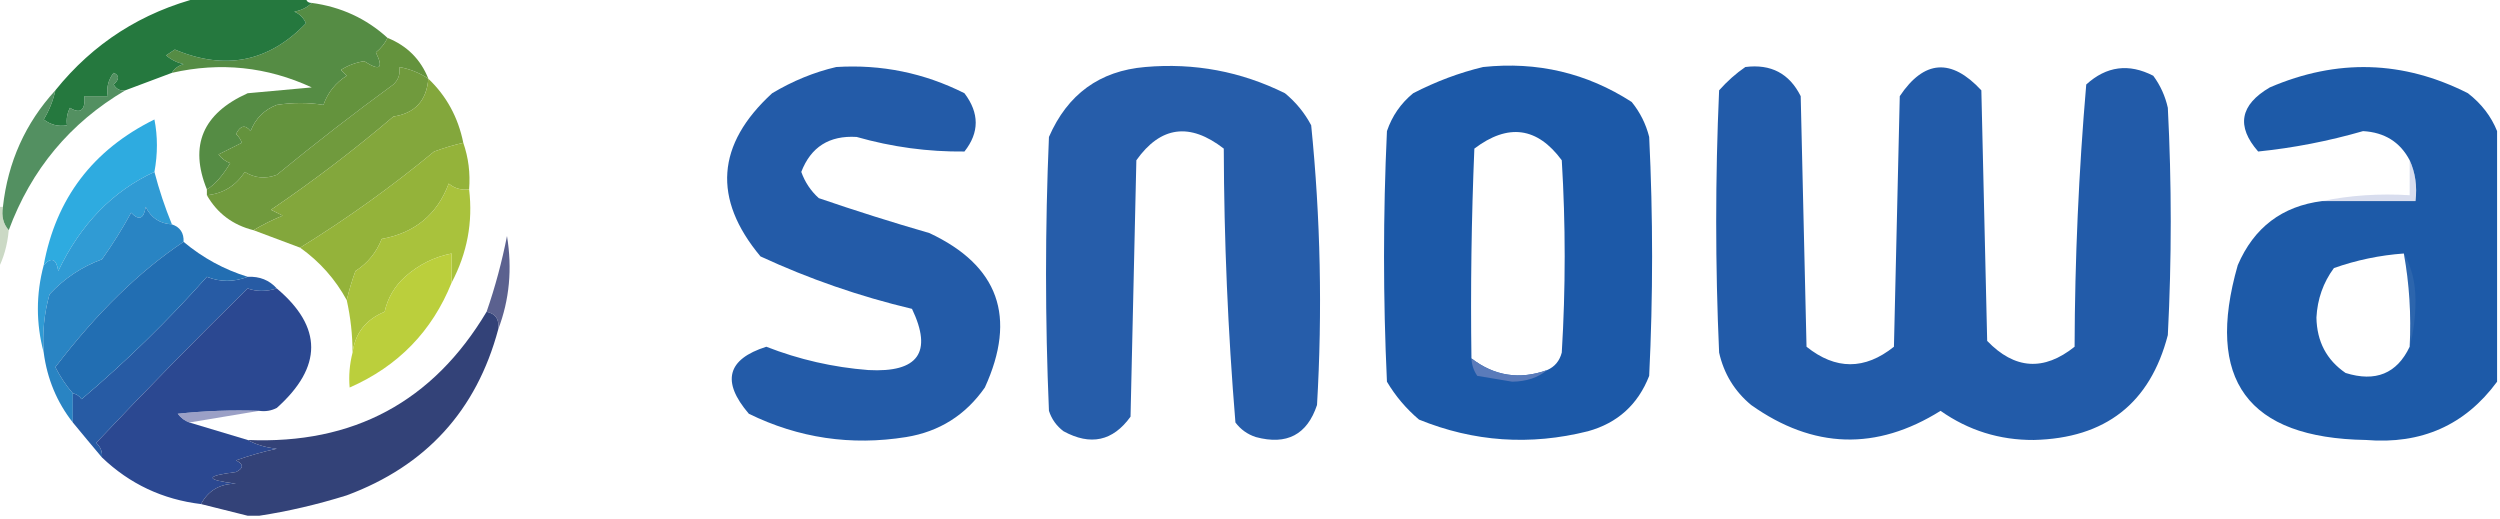
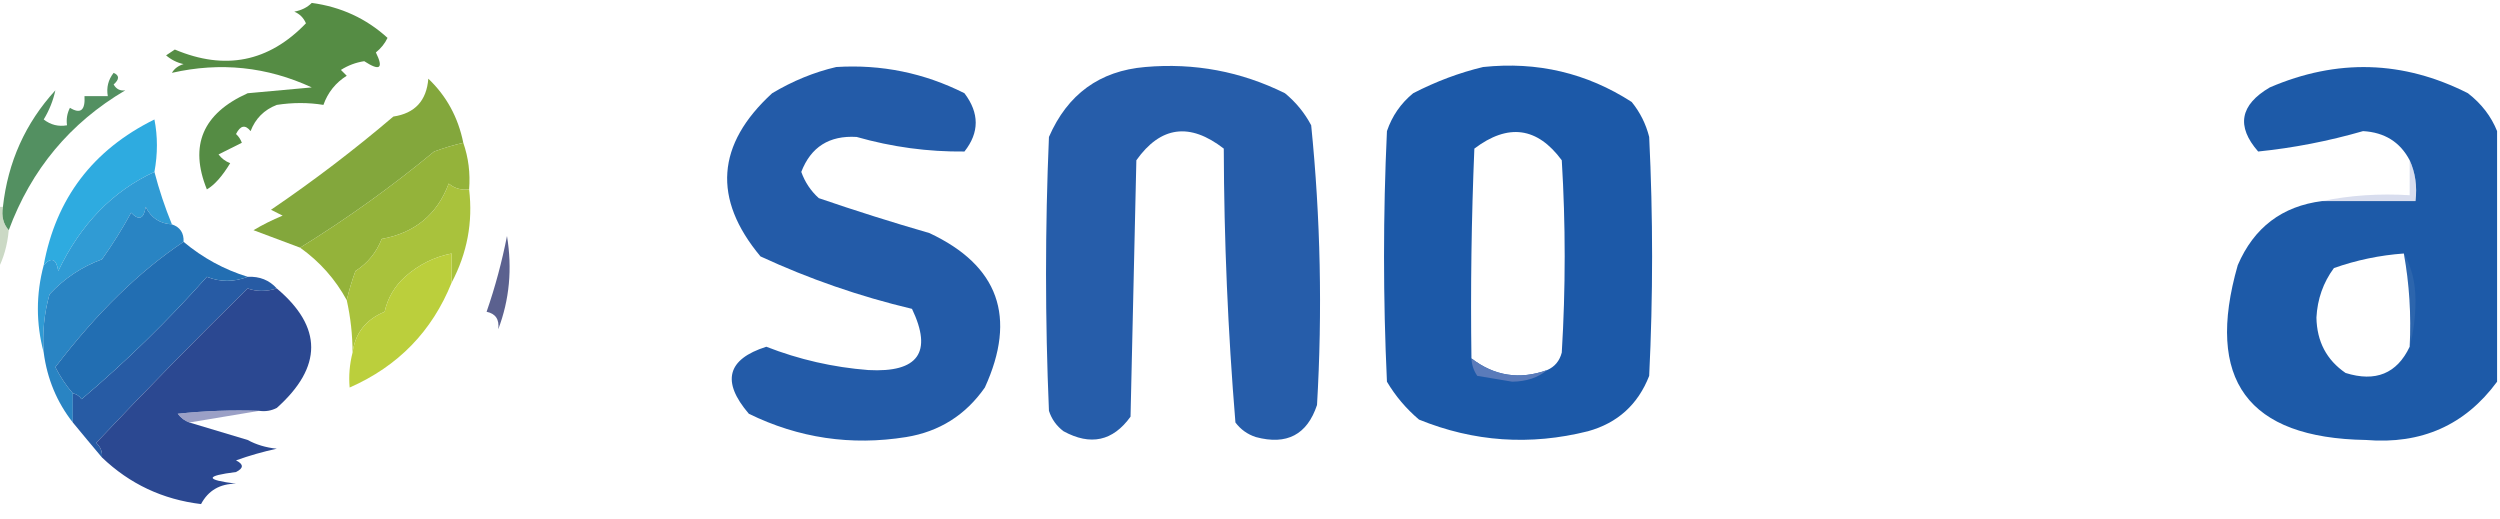
<svg xmlns="http://www.w3.org/2000/svg" width="429px" height="89px" style="shape-rendering:geometricPrecision; text-rendering:geometricPrecision; image-rendering:optimizeQuality; fill-rule:evenodd; clip-rule:evenodd">
  <g>
    <path style="opacity:1" fill="#558c44" d="M 53.5,0.5 C 58.522,1.18 62.856,3.18 66.5,6.5C 66.047,7.458 65.38,8.292 64.5,9C 65.858,11.752 65.191,12.252 62.5,10.5C 61.062,10.719 59.729,11.219 58.5,12C 58.833,12.333 59.167,12.667 59.5,13C 57.588,14.2 56.255,15.867 55.5,18C 52.902,17.578 50.236,17.578 47.5,18C 45.333,18.833 43.833,20.333 43,22.5C 42.086,21.346 41.253,21.513 40.5,23C 40.957,23.414 41.291,23.914 41.5,24.5C 40.167,25.167 38.833,25.833 37.5,26.5C 38.025,27.192 38.692,27.692 39.5,28C 38.132,30.255 36.799,31.755 35.5,32.5C 32.448,24.973 34.782,19.473 42.5,16C 46.167,15.667 49.833,15.333 53.5,15C 45.809,11.446 37.809,10.613 29.5,12.5C 29.918,11.778 30.584,11.278 31.5,11C 30.376,10.751 29.376,10.251 28.5,9.5C 29,9.167 29.5,8.833 30,8.5C 38.612,12.136 46.112,10.636 52.5,4C 52.095,3.055 51.428,2.388 50.5,2C 51.737,1.768 52.737,1.268 53.5,0.5 Z" />
  </g>
  <g>
-     <path style="opacity:1" fill="#25783e" d="M 34.5,-0.5 C 40.5,-0.5 46.5,-0.5 52.5,-0.5C 52.5,0.167 52.833,0.5 53.5,0.5C 52.737,1.268 51.737,1.768 50.5,2C 51.428,2.388 52.095,3.055 52.5,4C 46.112,10.636 38.612,12.136 30,8.5C 29.5,8.833 29,9.167 28.5,9.5C 29.376,10.251 30.376,10.751 31.5,11C 30.584,11.278 29.918,11.778 29.5,12.5C 26.838,13.499 24.172,14.499 21.5,15.5C 20.624,15.631 19.957,15.297 19.5,14.5C 20.506,13.604 20.506,12.938 19.5,12.5C 18.571,13.689 18.238,15.022 18.5,16.5C 17.167,16.5 15.833,16.5 14.5,16.5C 14.646,18.942 13.813,19.609 12,18.5C 11.517,19.448 11.351,20.448 11.5,21.5C 10.022,21.762 8.689,21.429 7.5,20.5C 8.456,18.925 9.123,17.258 9.5,15.5C 16.004,7.409 24.337,2.075 34.5,-0.5 Z" />
-   </g>
+     </g>
  <g>
    <path style="opacity:0.996" fill="#1c59a8" d="M 254.5,11.5 C 263.781,10.52 272.281,12.52 280,17.5C 281.439,19.275 282.439,21.275 283,23.5C 283.667,37.167 283.667,50.833 283,64.5C 281.073,69.428 277.573,72.594 272.5,74C 262.568,76.495 252.902,75.828 243.5,72C 241.291,70.127 239.458,67.96 238,65.5C 237.333,51.167 237.333,36.833 238,22.5C 238.883,19.898 240.383,17.731 242.5,16C 246.432,13.972 250.432,12.472 254.5,11.5 Z M 265.5,63.5 C 260.775,65.202 256.442,64.535 252.5,61.5C 252.333,49.495 252.5,37.495 253,25.5C 258.788,21.129 263.788,21.796 268,27.5C 268.667,38.5 268.667,49.5 268,60.5C 267.623,61.942 266.79,62.942 265.5,63.5 Z" />
  </g>
  <g>
-     <path style="opacity:1" fill="#709a3d" d="M 73.5,13.5 C 73.201,17.281 71.201,19.448 67.5,20C 60.784,25.717 53.784,31.05 46.5,36C 47.167,36.333 47.833,36.667 48.5,37C 46.685,37.757 45.019,38.59 43.5,39.5C 39.955,38.615 37.288,36.615 35.5,33.5C 38.287,33.22 40.453,31.887 42,29.5C 43.726,30.576 45.559,30.743 47.5,30C 54.024,24.642 60.69,19.476 67.5,14.5C 68.386,13.675 68.719,12.675 68.5,11.5C 70.322,11.831 71.989,12.498 73.5,13.5 Z" />
-   </g>
+     </g>
  <g>
    <path style="opacity:0.992" fill="#255ca9" d="M 196.5,11.5 C 204.944,10.756 212.944,12.256 220.5,16C 222.378,17.543 223.878,19.376 225,21.5C 226.605,37.446 226.938,53.446 226,69.5C 224.305,74.599 220.805,76.432 215.5,75C 214.069,74.535 212.903,73.701 212,72.5C 210.713,56.9 210.046,41.234 210,25.5C 204.163,20.976 199.163,21.642 195,27.5C 194.667,42.167 194.333,56.833 194,71.5C 190.975,75.701 187.141,76.535 182.5,74C 181.299,73.097 180.465,71.931 180,70.5C 179.333,54.833 179.333,39.167 180,23.5C 183.196,16.167 188.696,12.167 196.5,11.5 Z" />
  </g>
  <g>
-     <path style="opacity:0.999" fill="#225ba9" d="M 299.5,11.5 C 303.888,10.943 307.055,12.61 309,16.5C 309.333,30.833 309.667,45.167 310,59.5C 315,63.5 320,63.5 325,59.5C 325.333,45.167 325.667,30.833 326,16.5C 330.171,10.271 334.837,9.938 340,15.5C 340.333,29.833 340.667,44.167 341,58.5C 345.716,63.395 350.716,63.728 356,59.5C 356.048,44.432 356.715,29.432 358,14.5C 361.472,11.341 365.306,10.841 369.5,13C 370.717,14.648 371.55,16.481 372,18.5C 372.667,31.5 372.667,44.5 372,57.5C 368.958,69.209 361.292,75.209 349,75.5C 343.122,75.531 337.788,73.865 333,70.5C 321.989,77.385 311.156,77.051 300.5,69.5C 297.65,67.135 295.816,64.135 295,60.5C 294.333,45.5 294.333,30.5 295,15.5C 296.397,13.93 297.897,12.596 299.5,11.5 Z" />
-   </g>
+     </g>
  <g>
    <path style="opacity:0.894" fill="#3f834f" d="M 21.5,15.5 C 12.028,21.079 5.362,29.079 1.5,39.5C 0.566,38.432 0.232,37.099 0.5,35.5C 1.358,27.791 4.358,21.124 9.5,15.5C 9.123,17.258 8.456,18.925 7.5,20.5C 8.689,21.429 10.022,21.762 11.5,21.5C 11.351,20.448 11.517,19.448 12,18.5C 13.813,19.609 14.646,18.942 14.5,16.5C 15.833,16.5 17.167,16.5 18.5,16.5C 18.238,15.022 18.571,13.689 19.5,12.5C 20.506,12.938 20.506,13.604 19.5,14.5C 19.957,15.297 20.624,15.631 21.5,15.5 Z" />
  </g>
  <g>
-     <path style="opacity:1" fill="#64933d" d="M 66.5,6.5 C 69.855,7.855 72.189,10.189 73.5,13.5C 71.989,12.498 70.322,11.831 68.5,11.5C 68.719,12.675 68.386,13.675 67.5,14.5C 60.69,19.476 54.024,24.642 47.5,30C 45.559,30.743 43.726,30.576 42,29.5C 40.453,31.887 38.287,33.22 35.5,33.5C 35.5,33.167 35.5,32.833 35.5,32.5C 36.799,31.755 38.132,30.255 39.5,28C 38.692,27.692 38.025,27.192 37.5,26.5C 38.833,25.833 40.167,25.167 41.5,24.5C 41.291,23.914 40.957,23.414 40.5,23C 41.253,21.513 42.086,21.346 43,22.5C 43.833,20.333 45.333,18.833 47.5,18C 50.236,17.578 52.902,17.578 55.5,18C 56.255,15.867 57.588,14.2 59.5,13C 59.167,12.667 58.833,12.333 58.5,12C 59.729,11.219 61.062,10.719 62.5,10.5C 65.191,12.252 65.858,11.752 64.5,9C 65.38,8.292 66.047,7.458 66.5,6.5 Z" />
-   </g>
+     </g>
  <g>
    <path style="opacity:0.995" fill="#1d5aa8" d="M 428.5,22.5 C 428.5,36.833 428.5,51.167 428.5,65.5C 423.012,72.955 415.512,76.289 406,75.5C 385.689,75.175 378.356,65.175 384,45.5C 386.778,39.037 391.611,35.37 398.5,34.5C 403.833,34.5 409.167,34.5 414.5,34.5C 414.802,31.941 414.468,29.607 413.5,27.5C 411.862,24.377 409.195,22.71 405.5,22.5C 399.538,24.219 393.538,25.386 387.5,26C 383.709,21.667 384.376,18 389.5,15C 401.048,10.035 412.382,10.368 423.5,16C 425.826,17.805 427.492,19.972 428.5,22.5 Z M 412.5,43.5 C 413.449,48.74 413.782,54.074 413.5,59.5C 411.312,64.11 407.645,65.61 402.5,64C 399.245,61.778 397.578,58.611 397.5,54.5C 397.667,51.313 398.667,48.479 400.5,46C 404.377,44.631 408.377,43.798 412.5,43.5 Z" />
  </g>
  <g>
    <path style="opacity:1" fill="#83a73c" d="M 73.5,13.5 C 76.615,16.468 78.615,20.134 79.5,24.5C 77.821,24.892 76.154,25.392 74.5,26C 67.228,32.015 59.562,37.515 51.5,42.5C 48.828,41.499 46.162,40.499 43.5,39.5C 45.019,38.59 46.685,37.757 48.5,37C 47.833,36.667 47.167,36.333 46.5,36C 53.784,31.05 60.784,25.717 67.5,20C 71.201,19.448 73.201,17.281 73.5,13.5 Z" />
  </g>
  <g>
    <path style="opacity:1" fill="#94b33a" d="M 79.5,24.5 C 80.388,27.055 80.721,29.721 80.5,32.5C 79.178,32.67 78.011,32.337 77,31.5C 75.024,36.801 71.19,39.968 65.5,41C 64.587,43.333 63.087,45.166 61,46.5C 60.392,48.154 59.892,49.821 59.5,51.5C 57.528,47.895 54.861,44.895 51.5,42.5C 59.562,37.515 67.228,32.015 74.5,26C 76.154,25.392 77.821,24.892 79.5,24.5 Z" />
  </g>
  <g>
    <path style="opacity:0.369" fill="#96a4d2" d="M 413.5,27.5 C 414.468,29.607 414.802,31.941 414.5,34.5C 409.167,34.5 403.833,34.5 398.5,34.5C 403.305,33.513 408.305,33.179 413.5,33.5C 413.5,31.5 413.5,29.5 413.5,27.5 Z" />
  </g>
  <g>
    <path style="opacity:1" fill="#2eabe0" d="M 26.5,29.5 C 19.343,32.792 13.843,38.458 10,46.5C 9.658,44.381 8.825,44.047 7.5,45.5C 9.607,34.047 15.94,25.714 26.5,20.5C 27.069,23.412 27.069,26.412 26.5,29.5 Z" />
  </g>
  <g>
    <path style="opacity:0.994" fill="#a9c23c" d="M 80.5,32.5 C 81.174,38.104 80.174,43.438 77.5,48.5C 77.5,46.833 77.5,45.167 77.5,43.5C 74.511,44.083 71.844,45.416 69.5,47.5C 67.703,49.131 66.536,51.131 66,53.5C 62.785,54.83 60.951,57.163 60.5,60.5C 60.492,57.455 60.159,54.455 59.5,51.5C 59.892,49.821 60.392,48.154 61,46.5C 63.087,45.166 64.587,43.333 65.5,41C 71.19,39.968 75.024,36.801 77,31.5C 78.011,32.337 79.178,32.67 80.5,32.5 Z" />
  </g>
  <g>
    <path style="opacity:0.996" fill="#235ba8" d="M 143.5,11.5 C 151.255,11.018 158.589,12.518 165.5,16C 168.077,19.405 168.077,22.738 165.5,26C 159.25,26.067 153.083,25.233 147,23.5C 142.315,23.215 139.149,25.215 137.5,29.5C 138.128,31.258 139.128,32.758 140.5,34C 146.775,36.153 153.108,38.153 159.5,40C 171.359,45.57 174.526,54.404 169,66.5C 165.687,71.239 161.187,74.072 155.5,75C 146.043,76.516 137.043,75.183 128.5,71C 123.766,65.47 124.766,61.637 131.5,59.5C 137.124,61.697 142.958,63.031 149,63.5C 157.564,63.967 160.064,60.467 156.5,53C 147.535,50.873 138.868,47.873 130.5,44C 122.253,34.116 122.919,24.783 132.5,16C 136.053,13.879 139.72,12.379 143.5,11.5 Z" />
  </g>
  <g>
    <path style="opacity:0.494" fill="#97b38a" d="M -0.5,35.5 C -0.167,35.5 0.167,35.5 0.5,35.5C 0.232,37.099 0.566,38.432 1.5,39.5C 1.279,42.067 0.612,44.401 -0.5,46.5C -0.5,42.833 -0.5,39.167 -0.5,35.5 Z" />
  </g>
  <g>
    <path style="opacity:1" fill="#309bd4" d="M 26.5,29.5 C 27.302,32.574 28.302,35.574 29.5,38.5C 27.418,38.376 25.918,37.376 25,35.5C 24.676,37.569 23.843,37.902 22.5,36.5C 20.998,39.254 19.331,41.921 17.5,44.5C 14.032,45.771 11.032,47.771 8.5,50.5C 7.583,53.758 7.249,57.091 7.5,60.5C 6.167,55.5 6.167,50.5 7.5,45.5C 8.825,44.047 9.658,44.381 10,46.5C 13.843,38.458 19.343,32.792 26.5,29.5 Z" />
  </g>
  <g>
    <path style="opacity:1" fill="#2984c3" d="M 29.5,38.5 C 30.906,38.973 31.573,39.973 31.5,41.5C 23.892,46.579 16.559,53.746 9.5,63C 10.348,64.666 11.348,66.166 12.5,67.5C 12.5,69.167 12.5,70.833 12.5,72.5C 9.763,69.017 8.097,65.017 7.5,60.5C 7.249,57.091 7.583,53.758 8.5,50.5C 11.032,47.771 14.032,45.771 17.5,44.5C 19.331,41.921 20.998,39.254 22.5,36.5C 23.843,37.902 24.676,37.569 25,35.5C 25.918,37.376 27.418,38.376 29.5,38.5 Z" />
  </g>
  <g>
    <path style="opacity:1" fill="#275ba4" d="M 42.5,47.5 C 44.553,47.402 46.22,48.069 47.5,49.5C 45.669,50.052 44.003,50.052 42.5,49.5C 33.652,58.181 24.986,67.014 16.5,76C 17.252,76.671 17.586,77.504 17.5,78.5C 15.844,76.54 14.177,74.54 12.5,72.5C 12.5,70.833 12.5,69.167 12.5,67.5C 13.117,67.611 13.617,67.944 14,68.5C 21.643,62.024 28.81,55.024 35.5,47.5C 37.786,48.42 40.119,48.42 42.5,47.5 Z" />
  </g>
  <g>
    <path style="opacity:0.094" fill="#c7cfe7" d="M 412.5,43.5 C 413.812,45.743 414.478,48.41 414.5,51.5C 414.497,54.355 414.164,57.022 413.5,59.5C 413.782,54.074 413.449,48.74 412.5,43.5 Z" />
  </g>
  <g>
    <path style="opacity:1" fill="#bbcf3c" d="M 77.5,48.5 C 74.146,56.846 68.313,62.846 60,66.5C 59.819,64.512 59.986,62.512 60.5,60.5C 60.951,57.163 62.785,54.83 66,53.5C 66.536,51.131 67.703,49.131 69.5,47.5C 71.844,45.416 74.511,44.083 77.5,43.5C 77.5,45.167 77.5,46.833 77.5,48.5 Z" />
  </g>
  <g>
    <path style="opacity:1" fill="#5b618f" d="M 85.5,56.5 C 85.715,54.821 85.048,53.821 83.5,53.5C 84.966,49.265 86.133,44.932 87,40.5C 87.923,46.105 87.423,51.439 85.5,56.5 Z" />
  </g>
  <g>
    <path style="opacity:1" fill="#2b4891" d="M 47.5,49.5 C 55.366,56.129 55.366,62.962 47.5,70C 46.552,70.483 45.552,70.65 44.5,70.5C 39.822,70.334 35.155,70.501 30.5,71C 31.044,71.717 31.711,72.217 32.5,72.5C 35.85,73.503 39.183,74.503 42.5,75.5C 43.952,76.302 45.618,76.802 47.5,77C 45.122,77.511 42.788,78.178 40.5,79C 41.833,79.667 41.833,80.333 40.5,81C 35.167,81.667 35.167,82.333 40.5,83C 37.736,83.006 35.736,84.172 34.5,86.5C 27.917,85.708 22.251,83.041 17.5,78.5C 17.586,77.504 17.252,76.671 16.5,76C 24.986,67.014 33.652,58.181 42.5,49.5C 44.003,50.052 45.669,50.052 47.5,49.5 Z" />
  </g>
  <g>
    <path style="opacity:1" fill="#226eb2" d="M 31.5,41.5 C 34.808,44.26 38.474,46.26 42.5,47.5C 40.119,48.42 37.786,48.42 35.5,47.5C 28.81,55.024 21.643,62.024 14,68.5C 13.617,67.944 13.117,67.611 12.5,67.5C 11.348,66.166 10.348,64.666 9.5,63C 16.559,53.746 23.892,46.579 31.5,41.5 Z" />
  </g>
  <g>
    <path style="opacity:0.937" fill="#5e7dbb" d="M 252.5,61.5 C 256.442,64.535 260.775,65.202 265.5,63.5C 263.952,64.794 261.952,65.461 259.5,65.5C 257.5,65.167 255.5,64.833 253.5,64.5C 252.873,63.583 252.539,62.583 252.5,61.5 Z" />
  </g>
  <g>
    <path style="opacity:0.643" fill="#646ca6" d="M 44.5,70.5 C 40.5,71.167 36.5,71.833 32.5,72.5C 31.711,72.217 31.044,71.717 30.5,71C 35.155,70.501 39.822,70.334 44.5,70.5 Z" />
  </g>
  <g>
-     <path style="opacity:1" fill="#334278" d="M 83.5,53.5 C 85.048,53.821 85.715,54.821 85.5,56.5C 81.765,70.451 73.098,79.951 59.5,85C 54.455,86.575 49.455,87.741 44.5,88.5C 43.833,88.5 43.167,88.5 42.5,88.5C 39.833,87.833 37.167,87.167 34.5,86.5C 35.736,84.172 37.736,83.006 40.5,83C 35.167,82.333 35.167,81.667 40.5,81C 41.833,80.333 41.833,79.667 40.5,79C 42.788,78.178 45.122,77.511 47.5,77C 45.618,76.802 43.952,76.302 42.5,75.5C 60.617,76.277 74.284,68.944 83.5,53.5 Z" />
-   </g>
+     </g>
</svg>